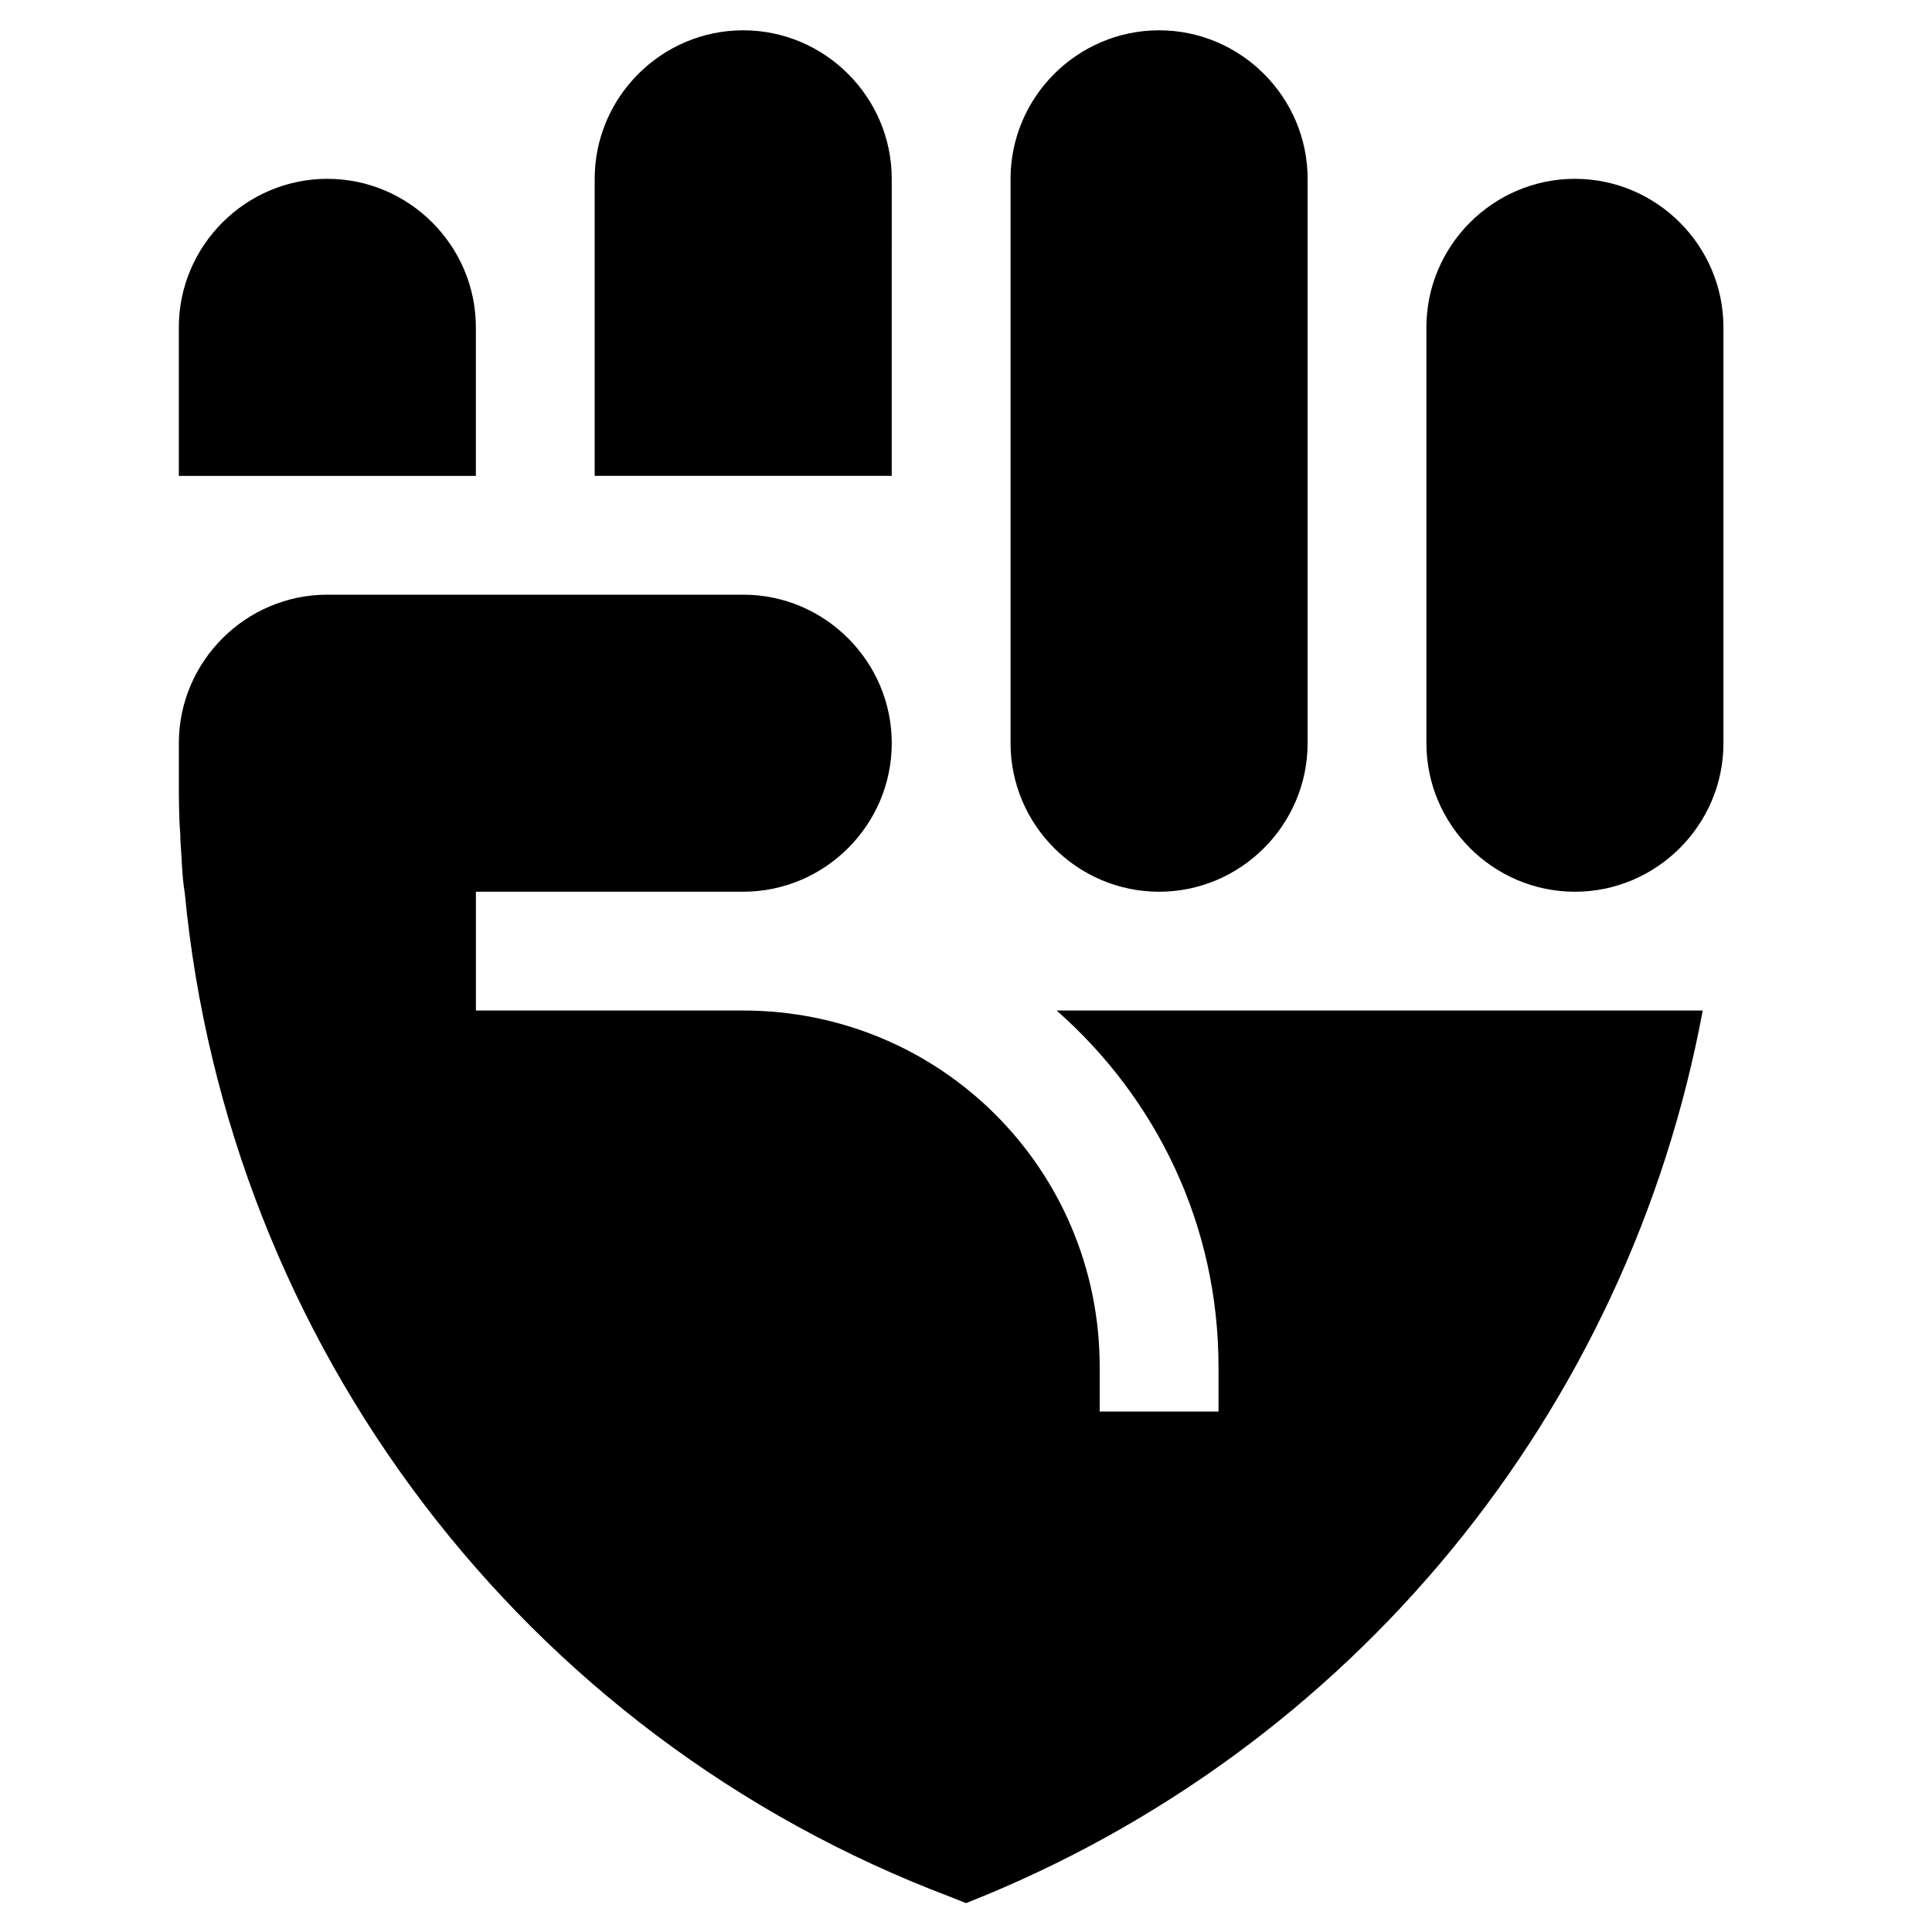
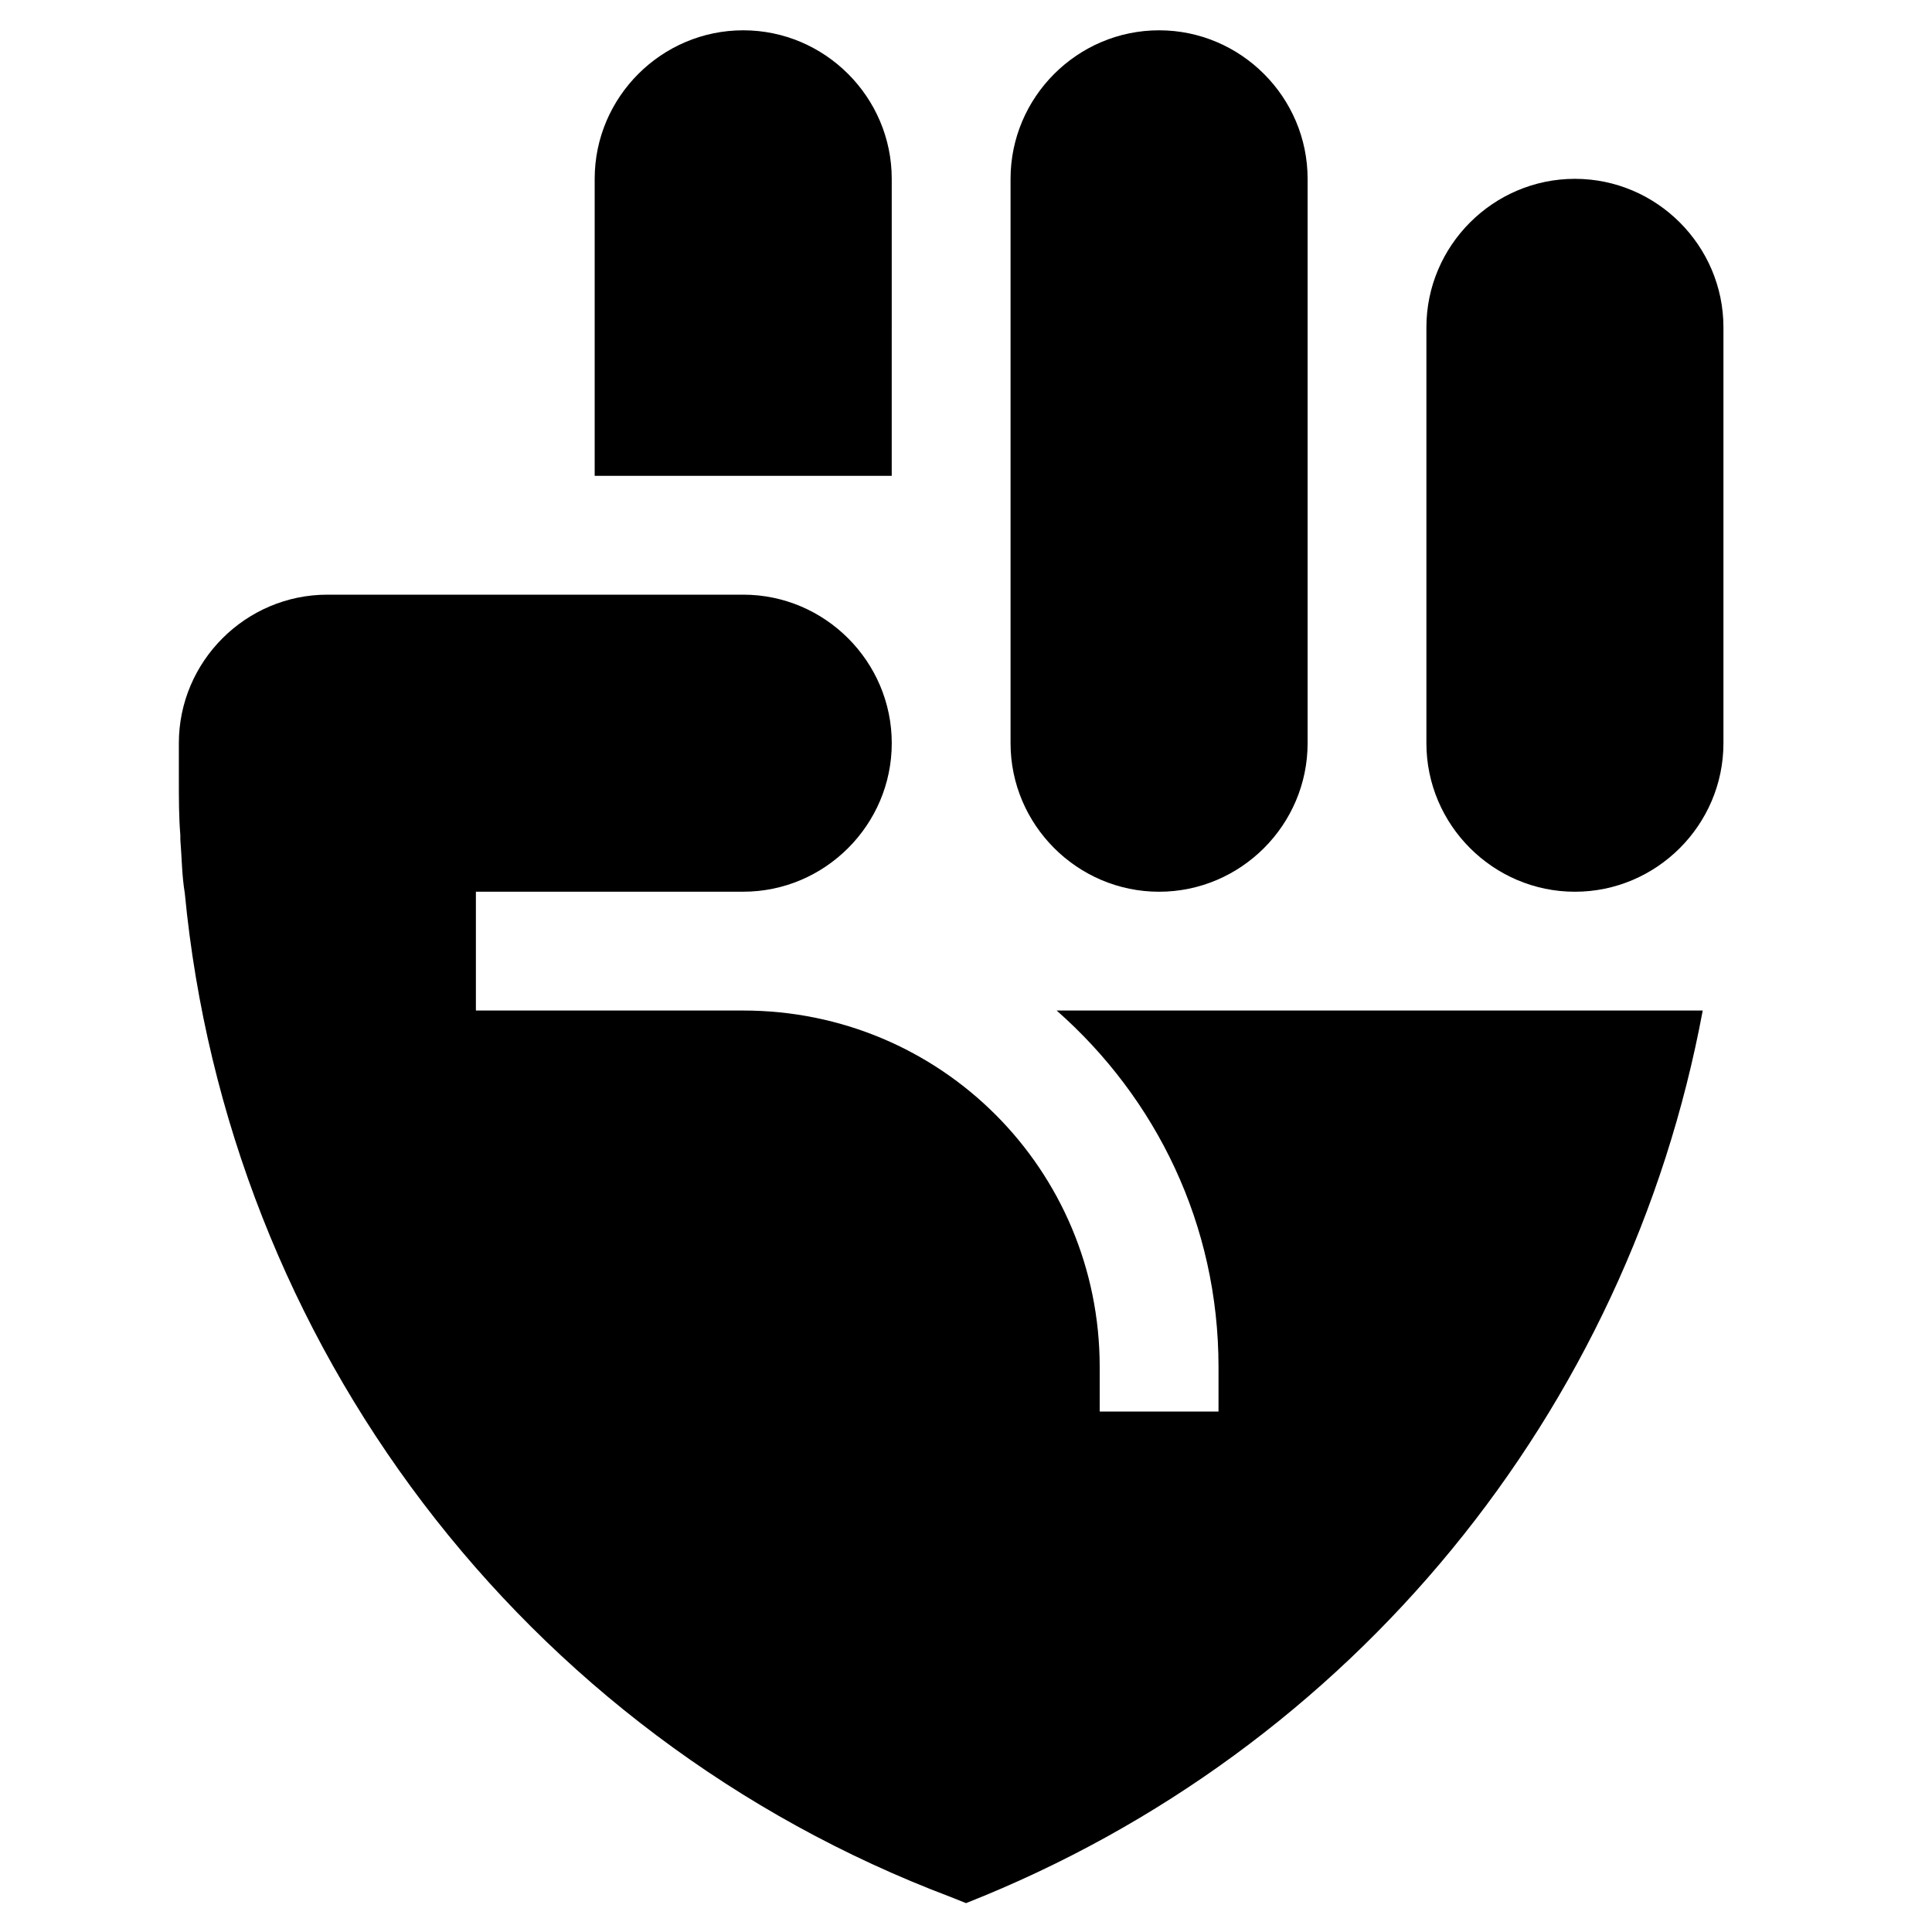
<svg xmlns="http://www.w3.org/2000/svg" fill="#000000" width="800px" height="800px" version="1.1" viewBox="144 144 512 512">
  <g>
    <path d="m595.23 411.8h-171.21c26.367 23.223 42.898 56.68 42.898 94.465v11.809h-31.488v-11.809c0-52.348-42.117-94.465-94.465-94.465h-70.848v-31.488h70.848c21.648 0 39.359-17.711 39.359-39.359 0-21.648-17.711-39.359-39.359-39.359h-110.21c-21.648 0-39.359 17.711-39.359 39.359v9.84c0 4.723 0 9.84 0.395 14.562v1.18c0.395 4.723 0.395 9.445 1.18 14.168 11.414 119.26 89.348 223.17 203.1 266.07l3.938 1.574c102.73-40.535 175.54-130.67 195.23-236.55z" />
-     <path d="m270.11 230.75c0-21.648-17.711-39.359-39.359-39.359s-39.359 17.711-39.359 39.359v39.359h78.719z" />
    <path d="m380.32 191.39c0-21.648-17.711-39.359-39.359-39.359-21.652 0-39.363 17.711-39.363 39.359v78.719h78.719z" />
    <path d="m490.53 340.96v-149.57c0-21.648-17.711-39.359-39.359-39.359-21.648 0-39.363 17.711-39.363 39.359v149.57c0 21.648 17.711 39.359 39.359 39.359 21.652 0 39.363-17.715 39.363-39.363z" />
    <path d="m600.73 230.75c0-21.648-17.711-39.359-39.359-39.359s-39.359 17.711-39.359 39.359v110.21c0 21.648 17.711 39.359 39.359 39.359s39.359-17.711 39.359-39.359z" />
  </g>
</svg>